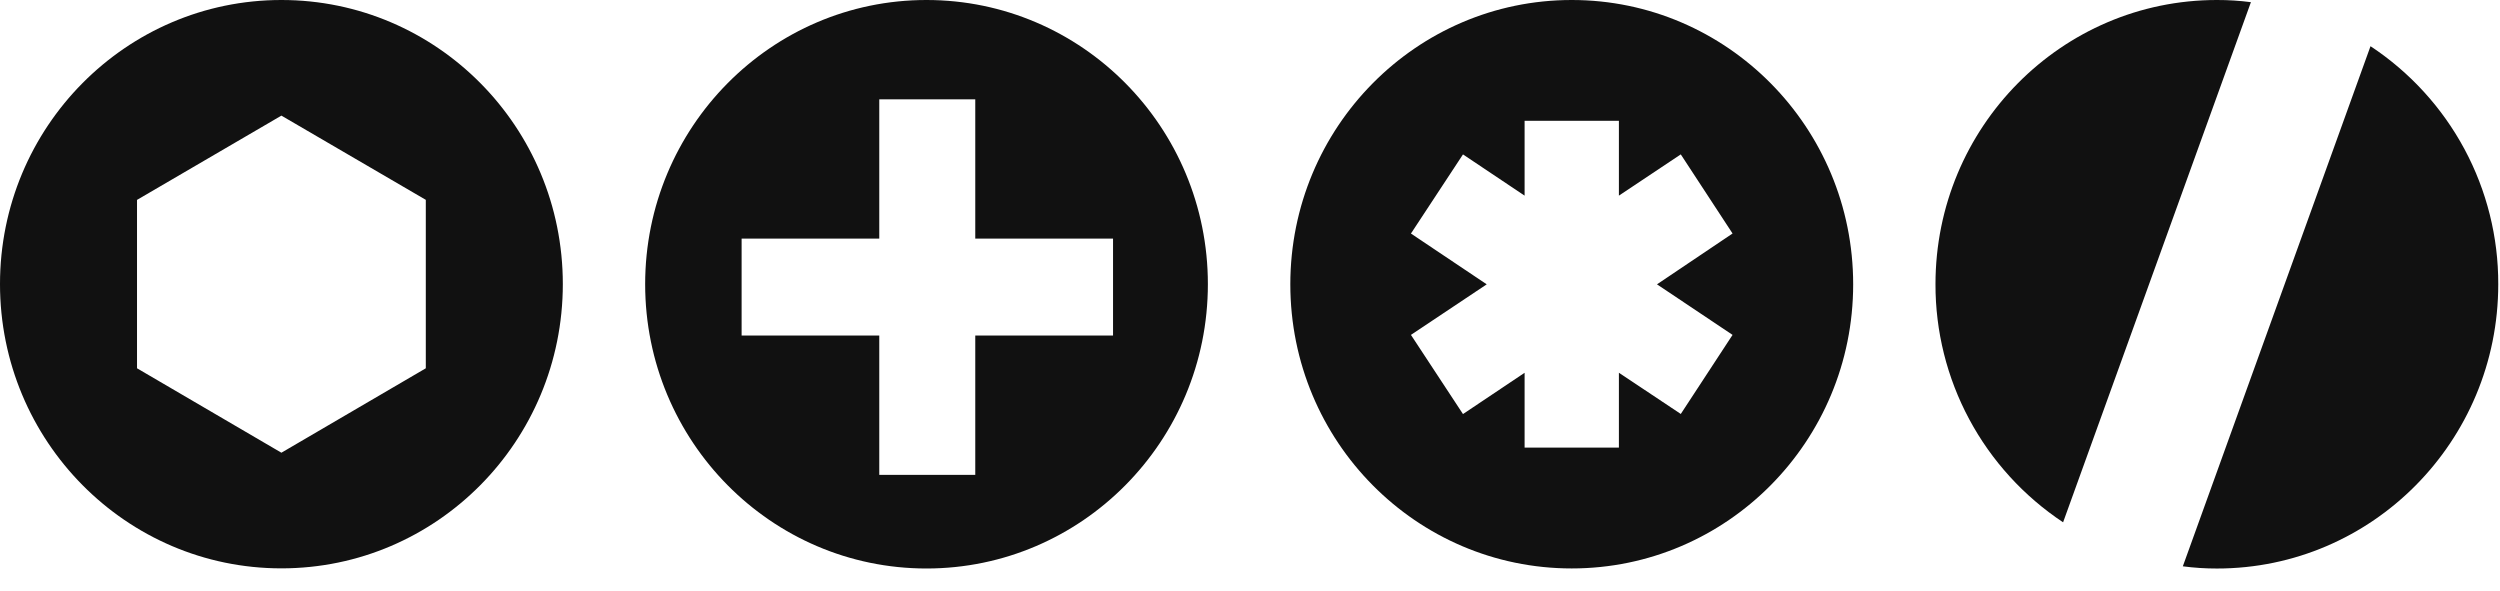
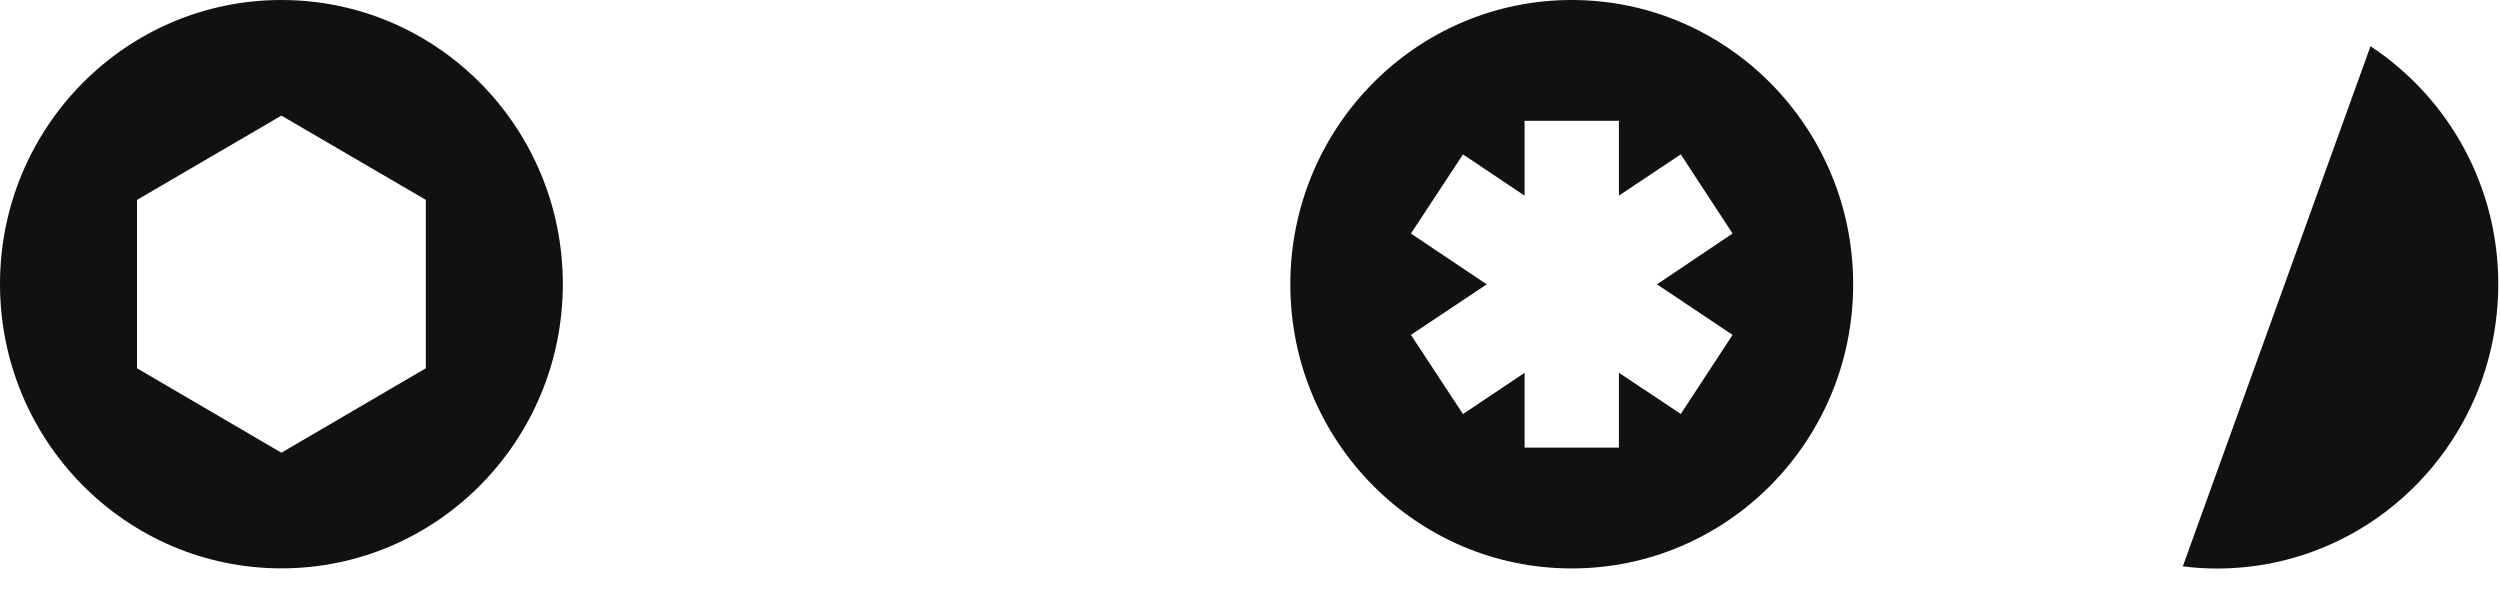
<svg xmlns="http://www.w3.org/2000/svg" width="93" height="22" viewBox="0 0 93 22" fill="none">
  <path d="M10.468 0C4.69 0 0 4.73 0 10.567C0 16.404 4.69 21.143 10.468 21.143C16.245 21.143 20.937 16.414 20.937 10.567C20.937 4.721 16.247 0 10.468 0ZM15.84 13.7L10.468 16.841L5.097 13.7V7.436L10.468 4.301L15.84 7.434V13.7Z" fill="#111111" />
-   <path d="M34.464 0C28.688 0 24 4.735 24 10.572C24 16.409 28.688 21.148 34.464 21.148C40.24 21.148 44.933 16.413 44.933 10.572C44.933 4.732 40.247 0 34.464 0ZM41.405 12.483H36.28V17.664H32.709V12.483H27.588V8.875H32.709V3.694H36.28V8.875H41.405V12.483Z" fill="#111111" />
  <path d="M58.469 0C52.691 0 48 4.732 48 10.577C48 16.423 52.691 21.146 58.469 21.146C64.247 21.146 68.938 16.415 68.938 10.577C68.938 4.739 64.248 0 58.469 0ZM64.451 12.458L62.525 15.4L60.223 13.866V16.652H56.715V13.868L54.423 15.403L52.487 12.458L55.306 10.577L52.487 8.688L54.423 5.744L56.715 7.278V4.495H60.223V7.278L62.525 5.743L64.451 8.686L61.64 10.577L64.451 12.458Z" fill="#111111" />
-   <path d="M83.734 0.081L76.747 19.43C75.284 18.459 74.084 17.142 73.256 15.597C72.427 14.051 71.996 12.325 72 10.572C72 4.73 76.69 2.29386e-05 82.469 2.29386e-05C82.892 -0.001 83.314 0.026 83.734 0.081Z" fill="#111111" />
  <path d="M92.935 10.573C92.935 16.413 88.247 21.149 82.469 21.149C82.045 21.15 81.622 21.122 81.201 21.067L88.183 1.719C89.648 2.687 90.85 4.003 91.679 5.548C92.508 7.093 92.94 8.82 92.935 10.573Z" fill="#111111" />
</svg>